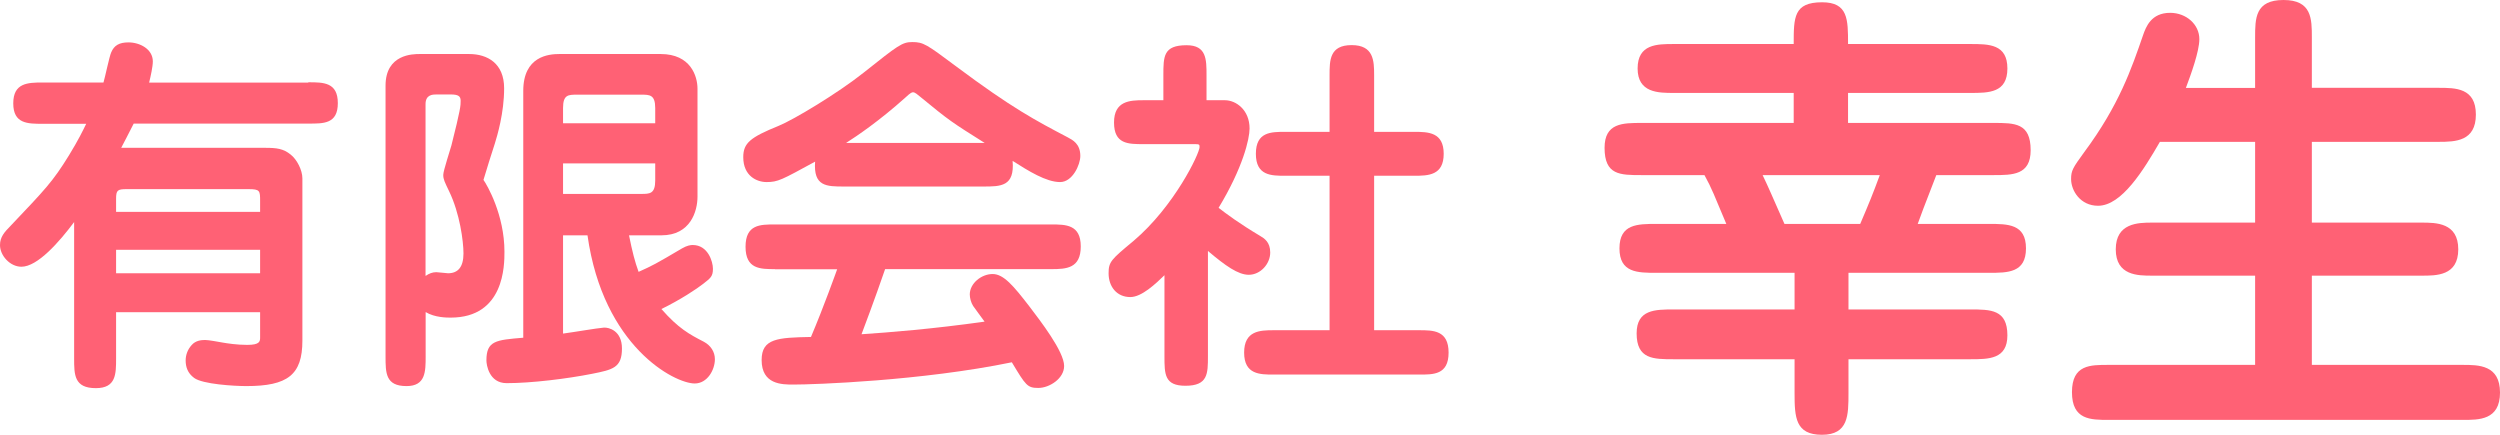
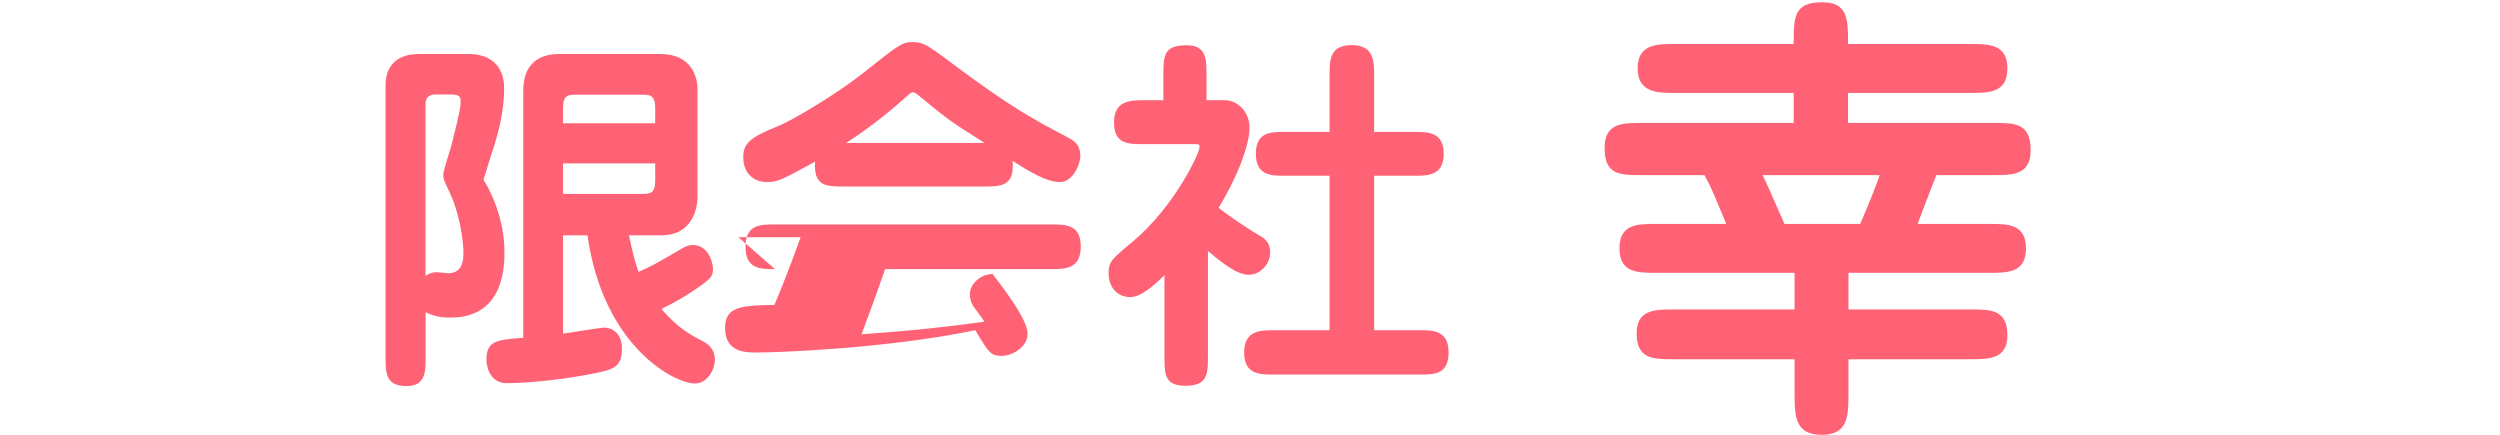
<svg xmlns="http://www.w3.org/2000/svg" id="_レイヤー_1" viewBox="0 0 230 40">
  <defs>
    <style>.cls-1{fill:#ff6175;stroke-width:0px;}</style>
  </defs>
-   <path class="cls-1" d="M28.37,7.57c1.39,0,2.71,0,2.71,1.92s-1.32,1.88-2.71,1.88H12.3c-.51.99-.85,1.68-1.15,2.23h13.25c1.05,0,1.66.07,2.34.62.58.45,1.08,1.44,1.08,2.19v14.93c0,3.15-1.36,4.18-5.15,4.18-1.12,0-4.03-.17-4.81-.75-.61-.45-.78-1.03-.78-1.61,0-.48.17-.99.54-1.4.37-.44.91-.48,1.25-.48s1.22.17,1.63.24c.41.07,1.29.21,2.24.21,1.15,0,1.19-.31,1.19-.68v-2.33h-13.25v4.25c0,1.44,0,2.74-1.86,2.74-2,0-2-1.23-2-2.74v-12.54c-1.36,1.82-3.36,4.11-4.85,4.11-1.05,0-1.97-1.03-1.97-1.99,0-.75.41-1.2.98-1.78,3.19-3.36,3.86-4.04,5.36-6.47.88-1.44,1.29-2.29,1.59-2.91h-4c-1.39,0-2.71,0-2.71-1.88s1.32-1.92,2.71-1.92h5.59c.14-.45.54-2.4.71-2.77.27-.65.75-.92,1.59-.92,1.05,0,2.24.62,2.24,1.75,0,.48-.2,1.37-.34,1.95h14.64ZM23.93,19.49v-.96c0-.99,0-1.13-1.08-1.13h-11.19c-.85,0-.98.1-.98.89v1.2h13.25ZM10.68,22.98v2.16h13.25v-2.16h-13.25Z" />
  <path class="cls-1" d="M39.16,32.78c0,1.4,0,2.74-1.76,2.74-1.93,0-1.93-1.2-1.93-2.74V7.88c0-2.91,2.54-2.91,3.15-2.91h4.54c1.69,0,3.22.86,3.22,3.15s-.64,4.38-.85,5.07c-.17.51-.92,2.88-1.05,3.36.34.48,1.93,3.22,1.93,6.61,0,1.23,0,6.06-4.95,6.06-.34,0-1.46,0-2.3-.51v4.08ZM39.16,25.38c.31-.21.61-.34.98-.34.17,0,.92.1,1.08.1.92,0,1.42-.58,1.42-1.82,0-1.13-.34-3.7-1.32-5.72-.41-.86-.54-1.1-.54-1.51,0-.38.64-2.29.75-2.71.85-3.36.85-3.66.85-4.11,0-.41-.2-.58-.92-.58h-1.29c-.34,0-1.02,0-1.02.89v15.79ZM51.8,21.65v9.04c1.25-.17,2.98-.48,3.76-.55.44-.03,1.66.27,1.66,1.92,0,1.78-.85,1.95-2.75,2.33-2.27.45-5.56.86-7.86.86-1.63,0-1.86-1.71-1.86-2.09,0-1.82.88-1.88,3.39-2.09V8.36c0-3.19,2.34-3.39,3.32-3.39h9.32c2.78,0,3.39,2.06,3.39,3.19v9.93c0,1.34-.64,3.56-3.32,3.56h-2.98c.31,1.54.54,2.43.88,3.36,1.29-.58,1.56-.72,4-2.16.47-.27.78-.31.98-.31,1.39,0,1.86,1.51,1.86,2.19,0,.72-.24.86-.88,1.37-.61.48-2.1,1.47-3.86,2.33,1.56,1.78,2.58,2.33,3.9,3.01.64.34,1.02.93,1.02,1.61,0,.96-.68,2.23-1.86,2.23-1.83,0-8.41-3.36-9.86-13.63h-2.24ZM60.28,11.34v-1.4c0-1.23-.51-1.23-1.29-1.23h-5.9c-.81,0-1.29,0-1.29,1.23v1.4h8.47ZM51.8,15.03v2.81h7.19c.78,0,1.29,0,1.29-1.23v-1.58h-8.47Z" />
-   <path class="cls-1" d="M77.67,17.16c-1.63,0-2.85,0-2.68-2.29-3.08,1.68-3.42,1.88-4.47,1.88-.88,0-2.14-.55-2.14-2.29,0-1.3.64-1.82,3.25-2.88,1.36-.55,5.46-3.01,7.83-4.9,3.15-2.5,3.53-2.81,4.47-2.81,1.02,0,1.32.21,3.97,2.19,5.22,3.9,7.39,5.03,10.34,6.58.44.24,1.15.58,1.15,1.71,0,.79-.71,2.4-1.86,2.4-1.29,0-2.92-1.03-4.37-1.95.2,2.36-1.08,2.36-2.71,2.36h-12.78ZM71.3,24.76c-1.36,0-2.71,0-2.71-2.06s1.36-2.05,2.71-2.05h25.42c1.32,0,2.71,0,2.71,2.02s-1.32,2.09-2.71,2.09h-15.29c-.95,2.77-2.03,5.62-2.17,5.99,2.54-.17,6.51-.48,11.32-1.16-.17-.24-.91-1.23-1.05-1.44-.2-.31-.31-.75-.31-1.06,0-1.03,1.08-1.88,2.1-1.88s1.93,1.1,3.36,2.95c1.02,1.34,3.22,4.18,3.22,5.51,0,1.16-1.36,2.02-2.37,2.02s-1.15-.21-2.44-2.36c-8.3,1.71-18.24,2.05-20.1,2.05-1.05,0-2.92,0-2.92-2.26,0-1.99,1.49-2.06,4.54-2.12,1.19-2.81,2.3-5.93,2.41-6.23h-5.73ZM90.59,13.15c-3.05-1.92-3.22-2.02-5.97-4.28-.17-.14-.44-.38-.61-.38-.1,0-.2,0-.71.48-2.41,2.16-4.44,3.53-5.46,4.18h12.74Z" />
+   <path class="cls-1" d="M77.67,17.16c-1.63,0-2.85,0-2.68-2.29-3.08,1.68-3.42,1.88-4.47,1.88-.88,0-2.14-.55-2.14-2.29,0-1.3.64-1.82,3.25-2.88,1.36-.55,5.46-3.01,7.83-4.9,3.15-2.5,3.53-2.81,4.47-2.81,1.02,0,1.32.21,3.97,2.19,5.22,3.9,7.39,5.03,10.34,6.58.44.24,1.15.58,1.15,1.71,0,.79-.71,2.4-1.86,2.4-1.29,0-2.92-1.03-4.37-1.95.2,2.36-1.08,2.36-2.71,2.36h-12.78ZM71.3,24.76c-1.36,0-2.71,0-2.71-2.06s1.36-2.05,2.71-2.05h25.42c1.32,0,2.71,0,2.71,2.02s-1.32,2.09-2.71,2.09h-15.29c-.95,2.77-2.03,5.62-2.17,5.99,2.54-.17,6.51-.48,11.32-1.16-.17-.24-.91-1.23-1.05-1.44-.2-.31-.31-.75-.31-1.06,0-1.03,1.08-1.88,2.1-1.88c1.02,1.34,3.22,4.18,3.22,5.51,0,1.16-1.36,2.02-2.37,2.02s-1.15-.21-2.44-2.36c-8.3,1.71-18.24,2.05-20.1,2.05-1.05,0-2.92,0-2.92-2.26,0-1.99,1.49-2.06,4.54-2.12,1.19-2.81,2.3-5.93,2.41-6.23h-5.73ZM90.59,13.15c-3.05-1.92-3.22-2.02-5.97-4.28-.17-.14-.44-.38-.61-.38-.1,0-.2,0-.71.48-2.41,2.16-4.44,3.53-5.46,4.18h12.74Z" />
  <path class="cls-1" d="M107.14,25.31c-.81.79-2.1,2.02-3.15,2.02-1.25,0-2-.96-2-2.19,0-1.06.24-1.27,2.3-2.98,3.76-3.19,6.07-8.05,6.07-8.63,0-.27-.03-.27-.58-.27h-4.58c-1.42,0-2.71,0-2.71-1.99s1.46-2.05,2.71-2.05h1.83v-2.29c0-1.75,0-2.77,2.14-2.77,1.83,0,1.83,1.3,1.83,2.77v2.29h1.69c1.02,0,2.27.89,2.27,2.6,0,.96-.61,3.6-2.85,7.3.71.55,1.9,1.44,3.8,2.57.41.24.95.58.95,1.54,0,1.06-.91,2.05-1.97,2.05-.98,0-2.14-.82-3.76-2.19v9.66c0,1.64,0,2.74-2.07,2.74-1.93,0-1.93-1.06-1.93-2.74v-7.43ZM122.32,30.38v-14.21h-4.07c-1.29,0-2.71,0-2.71-2.02s1.39-2.02,2.71-2.02h4.07v-5.21c0-1.37,0-2.77,2.03-2.77s2.07,1.44,2.07,2.77v5.21h3.69c1.29,0,2.71.03,2.71,2.02s-1.42,2.02-2.71,2.02h-3.69v14.21h4.14c1.29,0,2.71,0,2.71,2.06s-1.42,2.02-2.71,2.02h-13.39c-1.25,0-2.71,0-2.71-2.02s1.46-2.06,2.71-2.06h5.15Z" />
  <path class="cls-1" d="M165.11,25.1h-12.7c-1.75,0-3.42,0-3.42-2.25s1.67-2.25,3.42-2.25h6.41c-1.11-2.63-1.32-3.24-2.01-4.49h-5.77c-2.01,0-3.42,0-3.42-2.51,0-2.29,1.67-2.29,3.42-2.29h13.98v-2.76h-11.03c-1.41,0-3.33,0-3.33-2.25s1.8-2.25,3.33-2.25h11.03c0-2.46,0-3.84,2.61-3.84,2.39,0,2.39,1.56,2.39,3.84h11.24c1.71,0,3.42,0,3.42,2.25s-1.71,2.25-3.42,2.25h-11.24v2.76h13.38c1.97,0,3.42,0,3.42,2.51,0,2.29-1.67,2.29-3.42,2.29h-5.26c-1.24,3.2-1.37,3.54-1.71,4.49h6.54c1.75,0,3.42,0,3.42,2.25s-1.67,2.25-3.42,2.25h-12.91v3.37h11.2c1.88,0,3.42,0,3.42,2.38,0,2.2-1.71,2.2-3.42,2.2h-11.2v3.11c0,2.03,0,3.84-2.44,3.84s-2.52-1.6-2.52-3.84v-3.11h-11.11c-1.88,0-3.42,0-3.42-2.38,0-2.2,1.71-2.2,3.42-2.2h11.11v-3.37ZM162.16,16.11c.6,1.25.73,1.6,2.01,4.49h6.97c.81-1.9,1.15-2.72,1.8-4.49h-10.77Z" />
-   <path class="cls-1" d="M207.47,8.08V3.46c0-1.77,0-3.46,2.61-3.46s2.61,1.73,2.61,3.46v4.62h11.67c1.54,0,3.42,0,3.42,2.46s-1.88,2.51-3.42,2.51h-11.67v7.43h10.09c1.33,0,3.38,0,3.38,2.46s-2.05,2.42-3.38,2.42h-10.09v8.21h13.89c1.45,0,3.42,0,3.42,2.55s-1.97,2.51-3.42,2.51h-32.58c-1.67,0-3.38,0-3.38-2.55s1.71-2.51,3.38-2.51h13.47v-8.21h-9.49c-1.28,0-3.33,0-3.33-2.42s2.05-2.46,3.33-2.46h9.49v-7.43h-8.76c-1.5,2.59-3.51,5.88-5.69,5.88-1.62,0-2.48-1.38-2.48-2.46,0-.78.17-1.04,1.2-2.46,3.21-4.32,4.36-7.69,5.43-10.8.26-.73.73-2.03,2.48-2.03,1.5,0,2.69,1.08,2.69,2.42,0,1.12-.77,3.24-1.24,4.49h6.37Z" />
</svg>